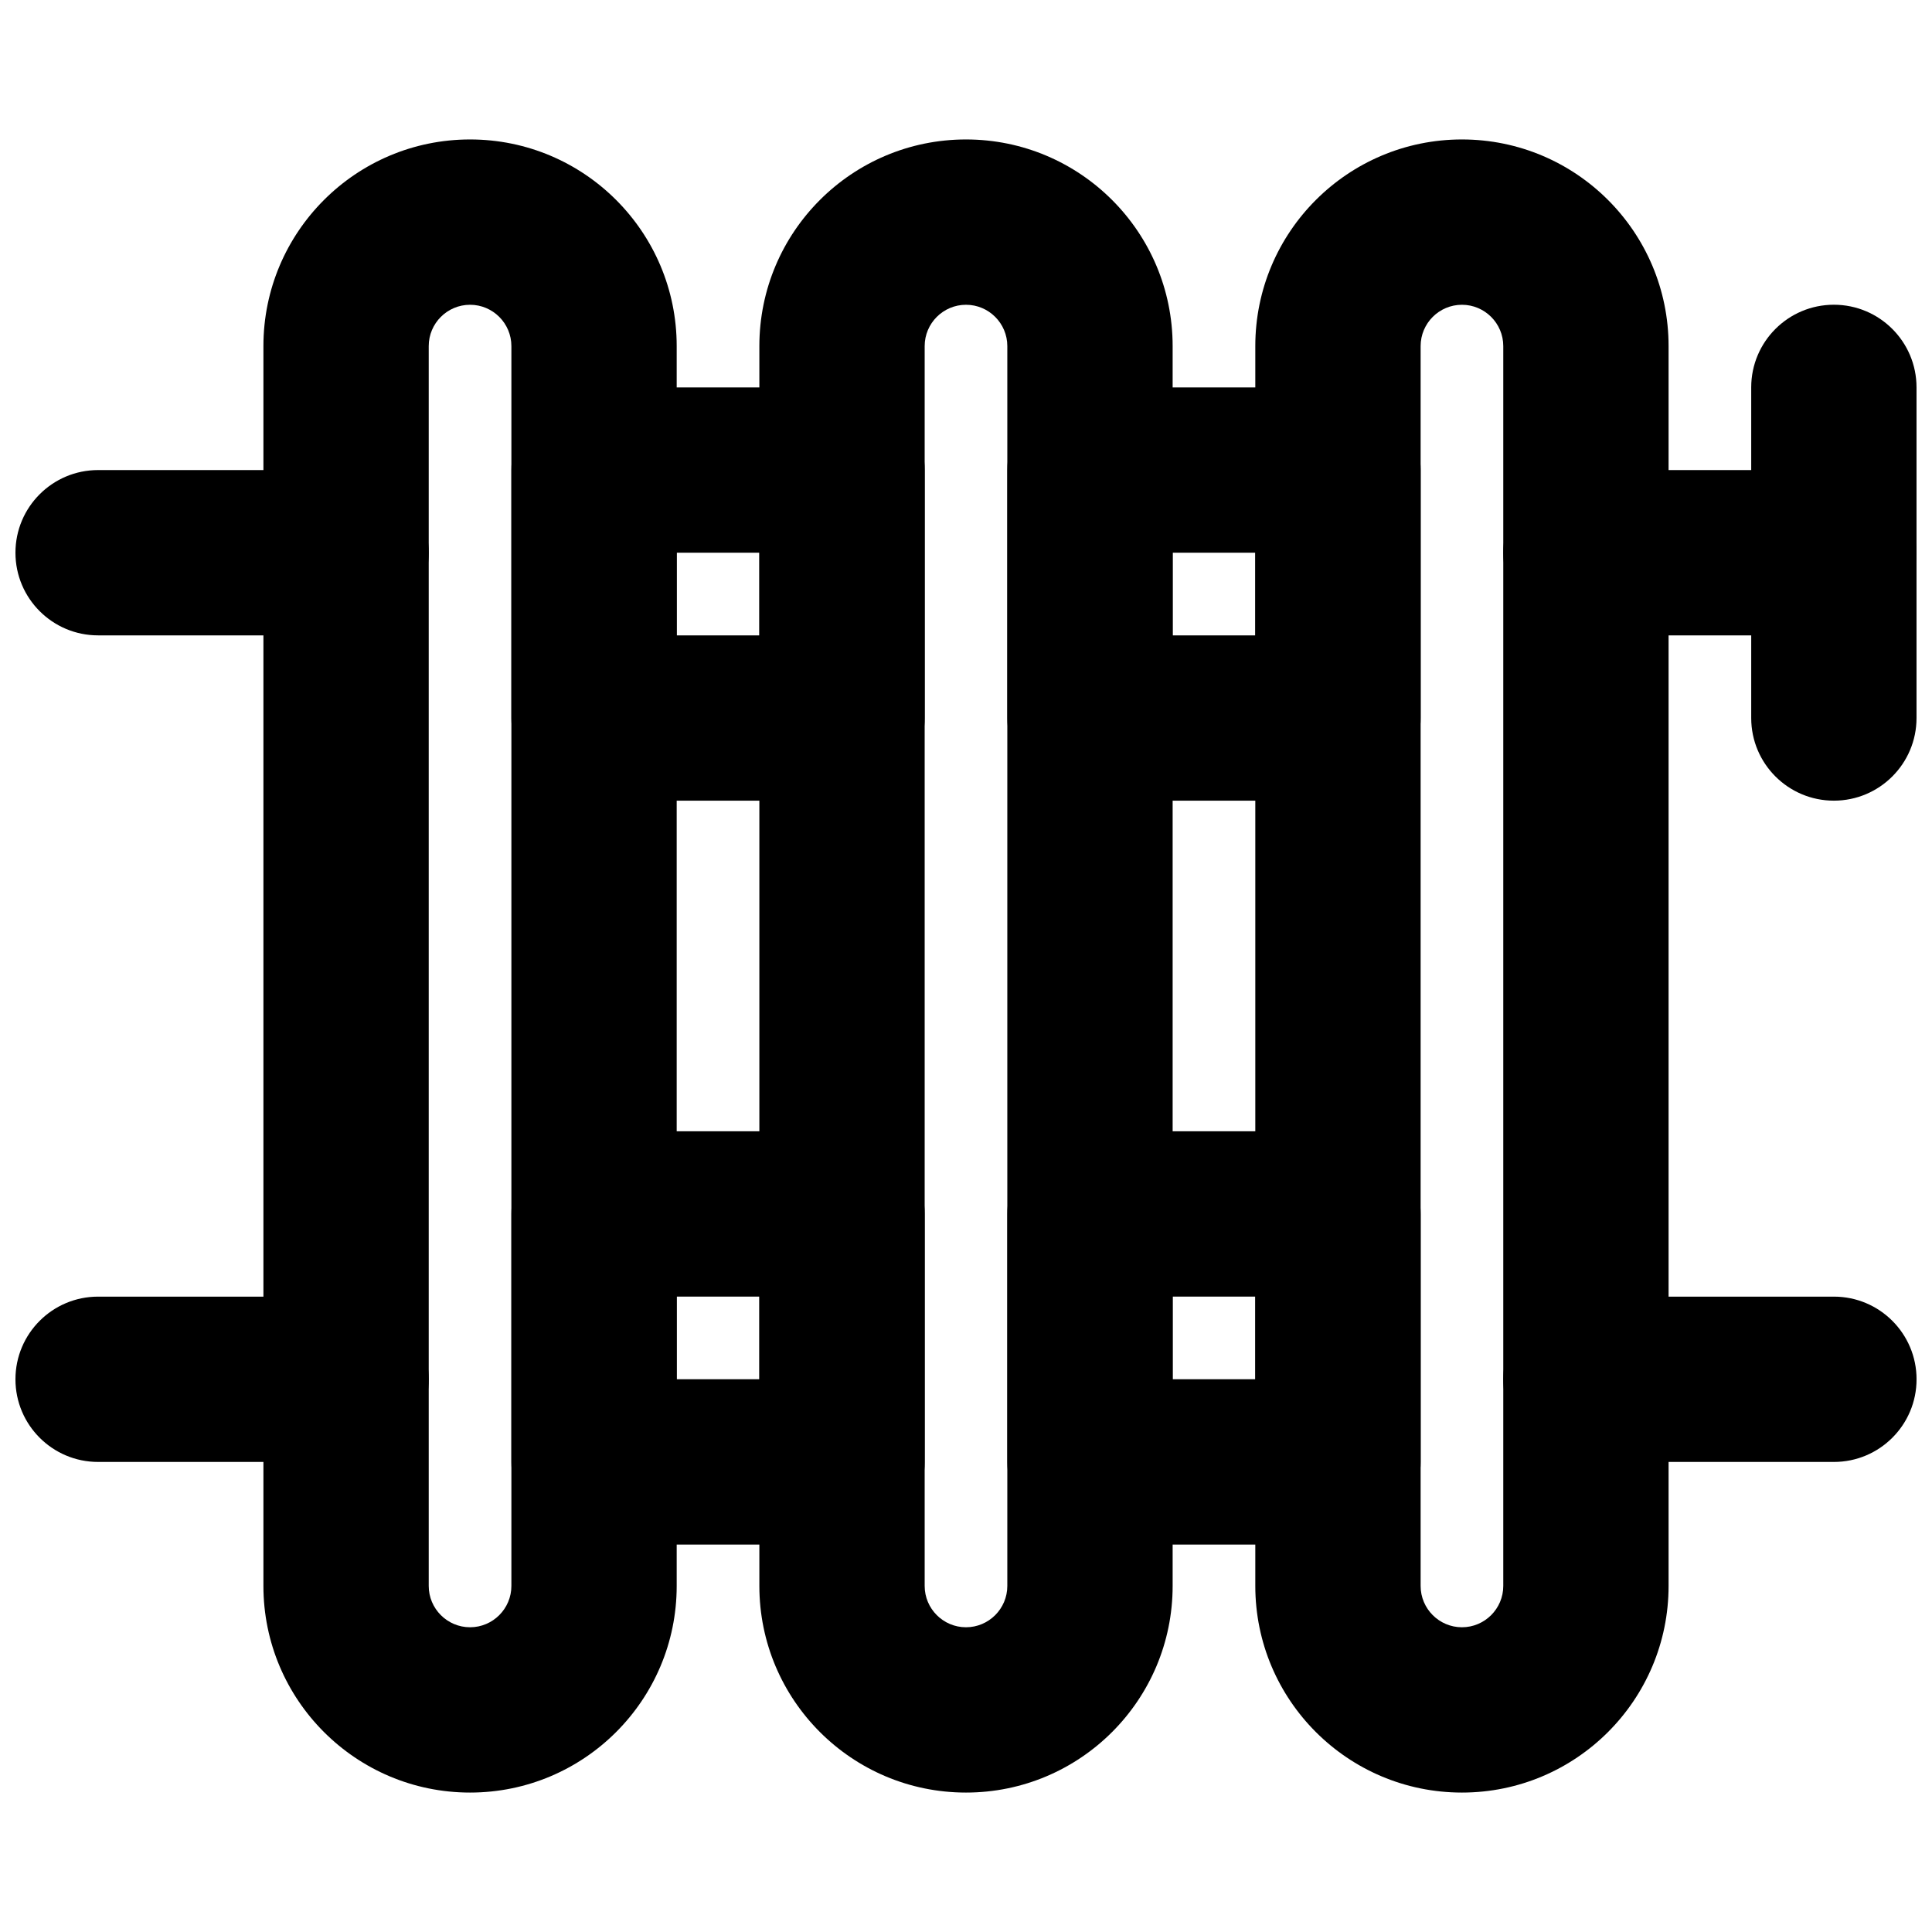
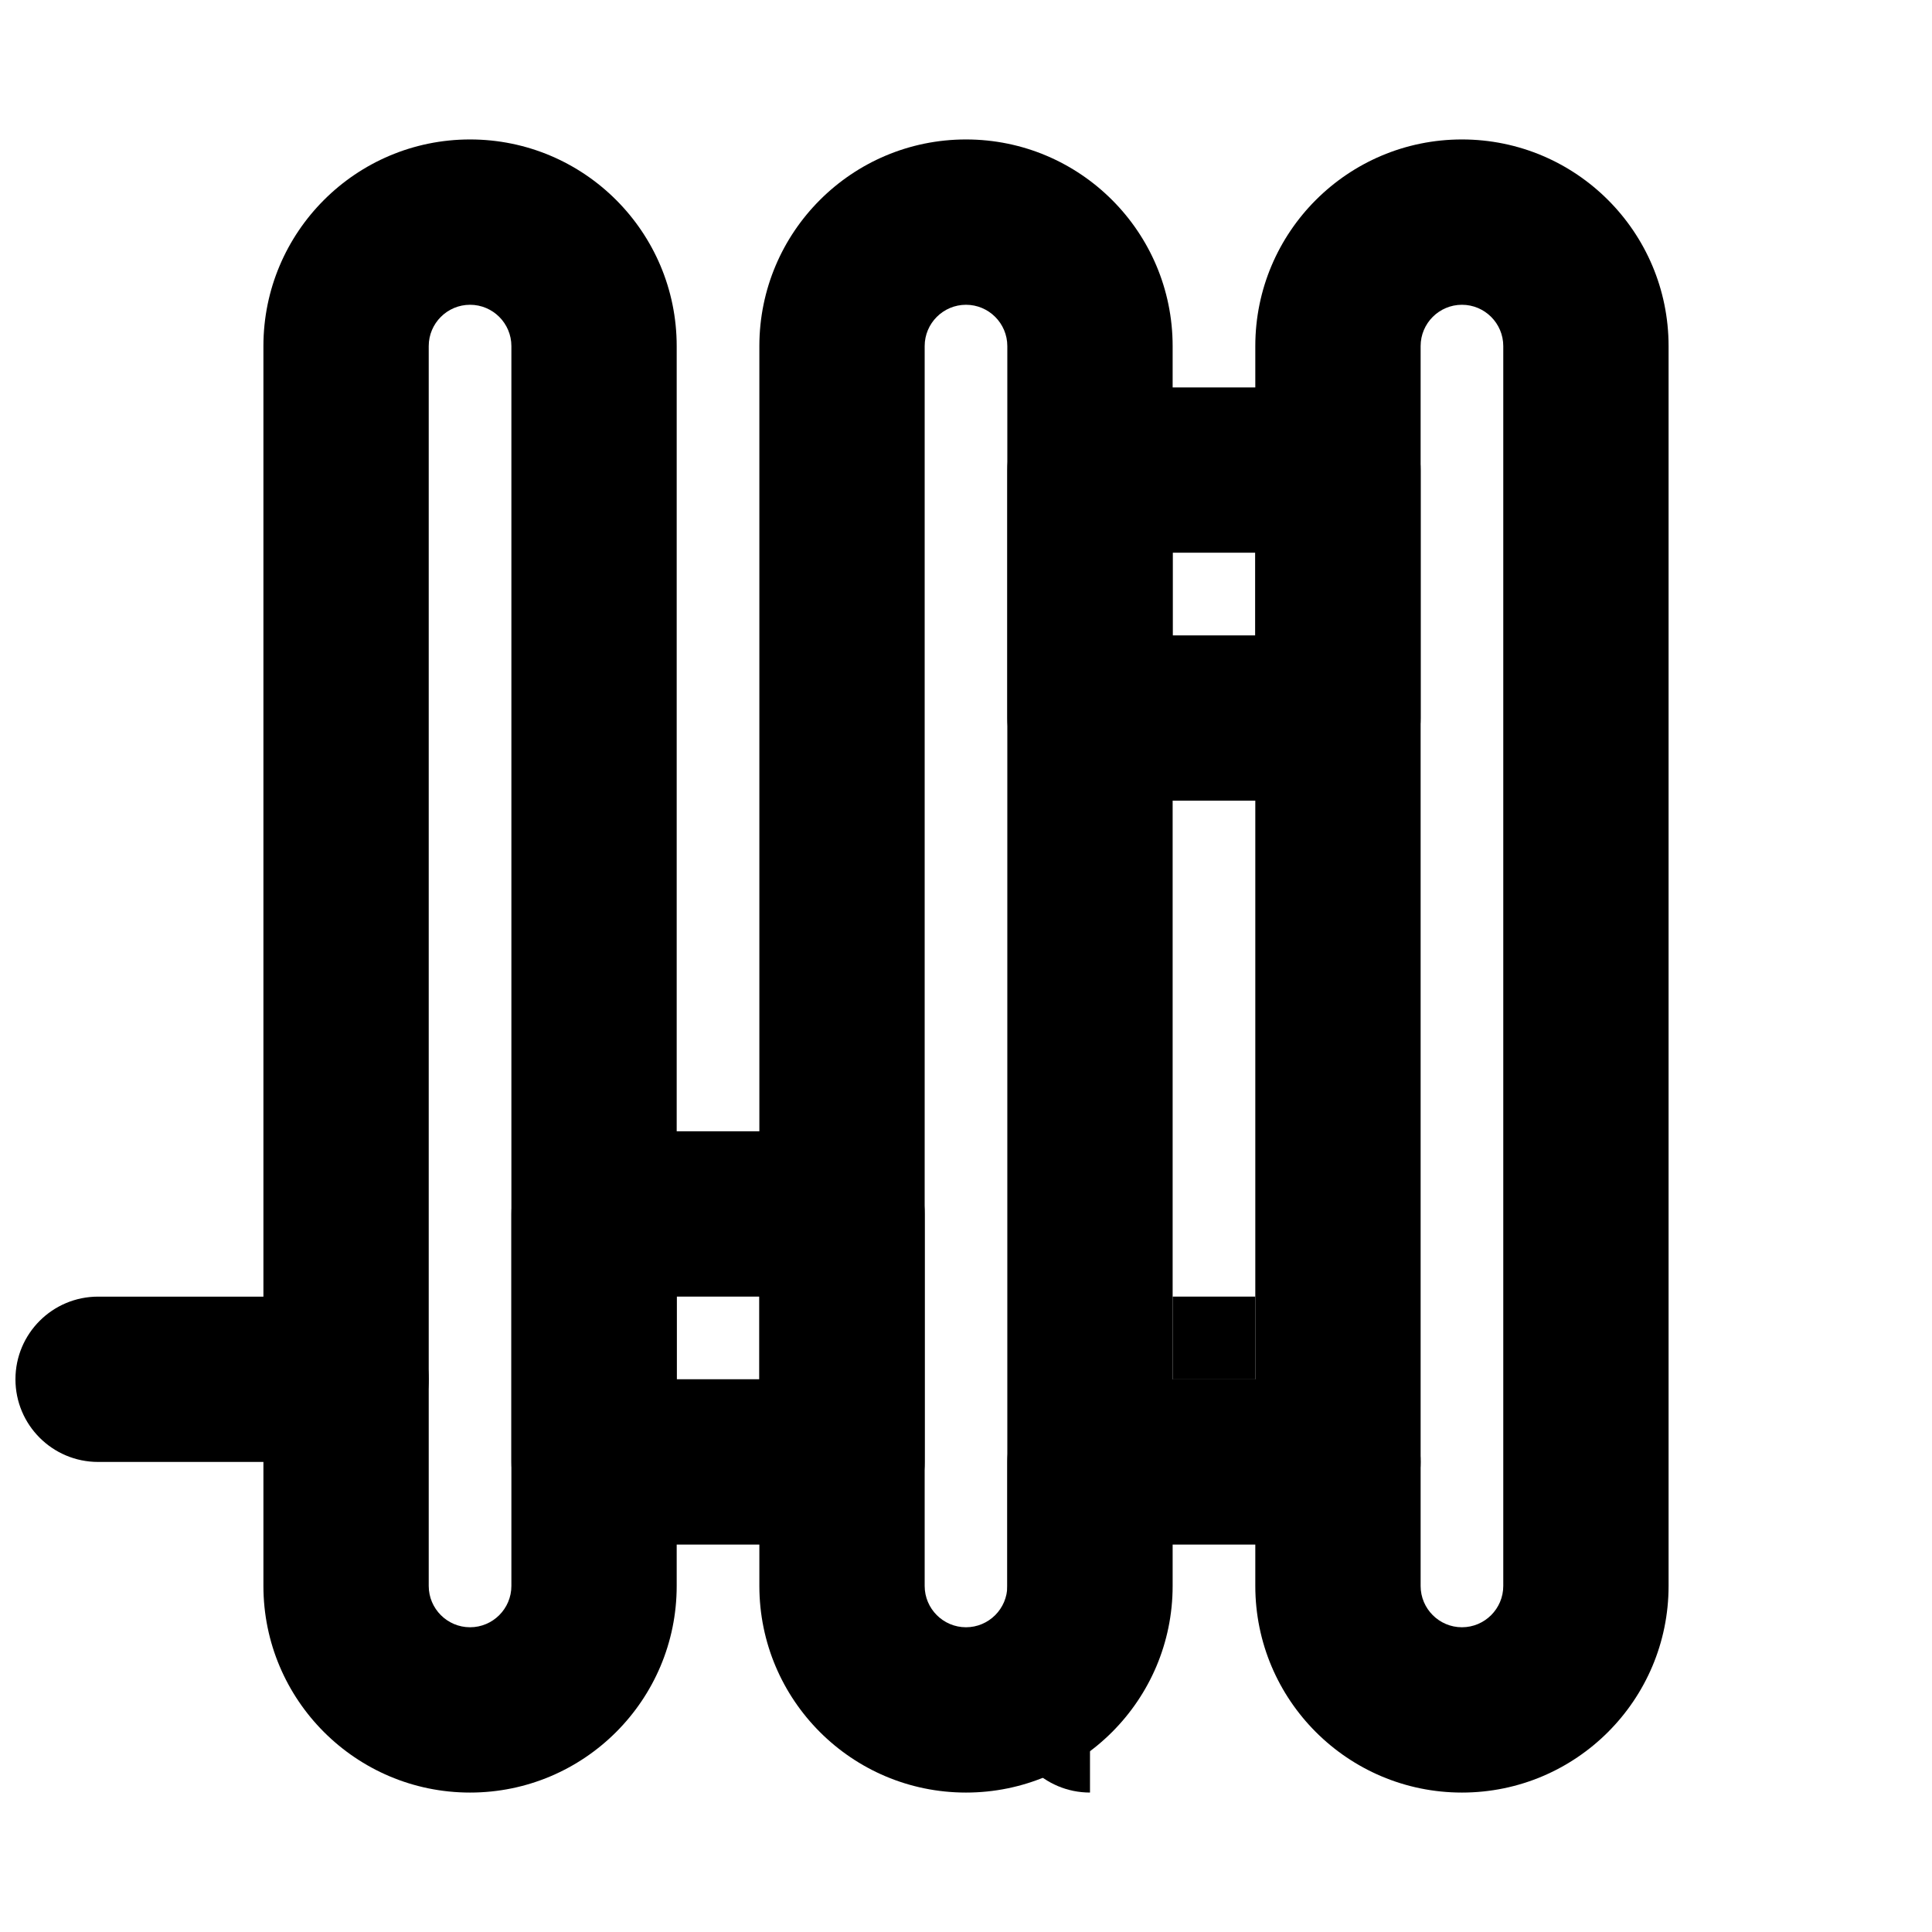
<svg xmlns="http://www.w3.org/2000/svg" width="800px" height="800px" version="1.1" viewBox="144 144 512 512">
  <defs>
    <clipPath id="e">
-       <path d="m542 268h109.9v45h-109.9z" />
-     </clipPath>
+       </clipPath>
    <clipPath id="d">
      <path d="m542 487h109.9v45h-109.9z" />
    </clipPath>
    <clipPath id="c">
-       <path d="m148.09 268h109.91v45h-109.91z" />
-     </clipPath>
+       </clipPath>
    <clipPath id="b">
      <path d="m148.09 487h109.91v45h-109.91z" />
    </clipPath>
    <clipPath id="a">
-       <path d="m608 224h43.902v133h-43.902z" />
-     </clipPath>
+       </clipPath>
  </defs>
  <path d="m268.57 575.24c-6.039 0-10.953-4.914-10.953-10.953v-328.57c0-6.039 4.914-10.949 10.953-10.949 6.039 0 10.953 4.91 10.953 10.949v328.57c0 6.039-4.914 10.953-10.953 10.953zm0 43.809c30.234 0 54.762-24.527 54.762-54.762v-328.57c0-30.234-24.527-54.762-54.762-54.762-30.234 0-54.762 24.527-54.762 54.762v328.57c0 30.234 24.527 54.762 54.762 54.762z" fill-rule="evenodd" />
  <path d="m400 575.24c-6.039 0-10.953-4.914-10.953-10.953v-328.57c0-6.039 4.914-10.949 10.953-10.949s10.949 4.91 10.949 10.949v328.57c0 6.039-4.91 10.953-10.949 10.953zm0 43.809c30.234 0 54.762-24.527 54.762-54.762v-328.57c0-30.234-24.527-54.762-54.762-54.762s-54.762 24.527-54.762 54.762v328.57c0 30.234 24.527 54.762 54.762 54.762z" fill-rule="evenodd" />
  <path d="m531.43 575.24c-6.039 0-10.949-4.914-10.949-10.953v-328.57c0-6.039 4.91-10.949 10.949-10.949 6.039 0 10.953 4.91 10.953 10.949v328.57c0 6.039-4.914 10.953-10.953 10.953zm0 43.809c30.234 0 54.762-24.527 54.762-54.762v-328.57c0-30.234-24.527-54.762-54.762-54.762s-54.762 24.527-54.762 54.762v328.57c0 30.234 24.527 54.762 54.762 54.762z" fill-rule="evenodd" />
  <g clip-path="url(#e)">
    <path d="m564.29 312.38h65.715c12.098 0 21.902-9.805 21.902-21.902 0-12.098-9.805-21.906-21.902-21.906h-65.715c-12.098 0-21.906 9.809-21.906 21.906 0 12.098 9.809 21.902 21.906 21.902z" fill-rule="evenodd" />
  </g>
  <g clip-path="url(#d)">
-     <path d="m564.29 531.43h65.715c12.098 0 21.902-9.805 21.902-21.902 0-12.098-9.805-21.906-21.902-21.906h-65.715c-12.098 0-21.906 9.809-21.906 21.906 0 12.098 9.809 21.902 21.906 21.902z" fill-rule="evenodd" />
-   </g>
+     </g>
  <g clip-path="url(#c)">
    <path d="m170 312.38h65.711c12.098 0 21.906-9.805 21.906-21.902 0-12.098-9.809-21.906-21.906-21.906h-65.711c-12.098 0-21.906 9.809-21.906 21.906 0 12.098 9.809 21.902 21.906 21.902z" fill-rule="evenodd" />
  </g>
  <g clip-path="url(#b)">
    <path d="m170 531.43h65.711c12.098 0 21.906-9.805 21.906-21.902 0-12.098-9.809-21.906-21.906-21.906h-65.711c-12.098 0-21.906 9.809-21.906 21.906 0 12.098 9.809 21.902 21.906 21.902z" fill-rule="evenodd" />
  </g>
  <g clip-path="url(#a)">
    <path d="m608.09 246.66v87.621c0 12.098 9.809 21.902 21.906 21.902s21.902-9.805 21.902-21.902v-87.621c0-12.098-9.805-21.902-21.902-21.902s-21.906 9.805-21.906 21.902z" fill-rule="evenodd" />
  </g>
-   <path d="m301.43 356.19h65.715c12.098 0 21.906-9.805 21.906-21.902v-65.715c0-12.098-9.809-21.906-21.906-21.906h-65.715c-12.098 0-21.902 9.809-21.902 21.906v65.715c0 12.098 9.805 21.902 21.902 21.902zm21.906-43.809v-21.902h21.906v21.902z" fill-rule="evenodd" />
  <path d="m432.86 356.19h65.715c12.098 0 21.906-9.805 21.906-21.902v-65.715c0-12.098-9.809-21.906-21.906-21.906h-65.715c-12.098 0-21.906 9.809-21.906 21.906v65.715c0 12.098 9.809 21.902 21.906 21.902zm21.906-65.711h21.902v21.902h-21.902z" fill-rule="evenodd" />
  <path d="m301.43 553.33h65.715c12.098 0 21.906-9.809 21.906-21.906v-65.715c0-12.098-9.809-21.902-21.906-21.902h-65.715c-12.098 0-21.902 9.805-21.902 21.902v65.715c0 12.098 9.805 21.906 21.902 21.906zm21.906-65.715h21.906v21.906h-21.906z" fill-rule="evenodd" />
-   <path d="m432.86 553.33h65.715c12.098 0 21.906-9.809 21.906-21.906v-65.715c0-12.098-9.809-21.902-21.906-21.902h-65.715c-12.098 0-21.906 9.805-21.906 21.902v65.715c0 12.098 9.809 21.906 21.906 21.906zm21.906-65.715h21.902v21.906h-21.902z" fill-rule="evenodd" />
+   <path d="m432.86 553.33h65.715c12.098 0 21.906-9.809 21.906-21.906c0-12.098-9.809-21.902-21.906-21.902h-65.715c-12.098 0-21.906 9.805-21.906 21.902v65.715c0 12.098 9.809 21.906 21.906 21.906zm21.906-65.715h21.902v21.906h-21.902z" fill-rule="evenodd" />
</svg>